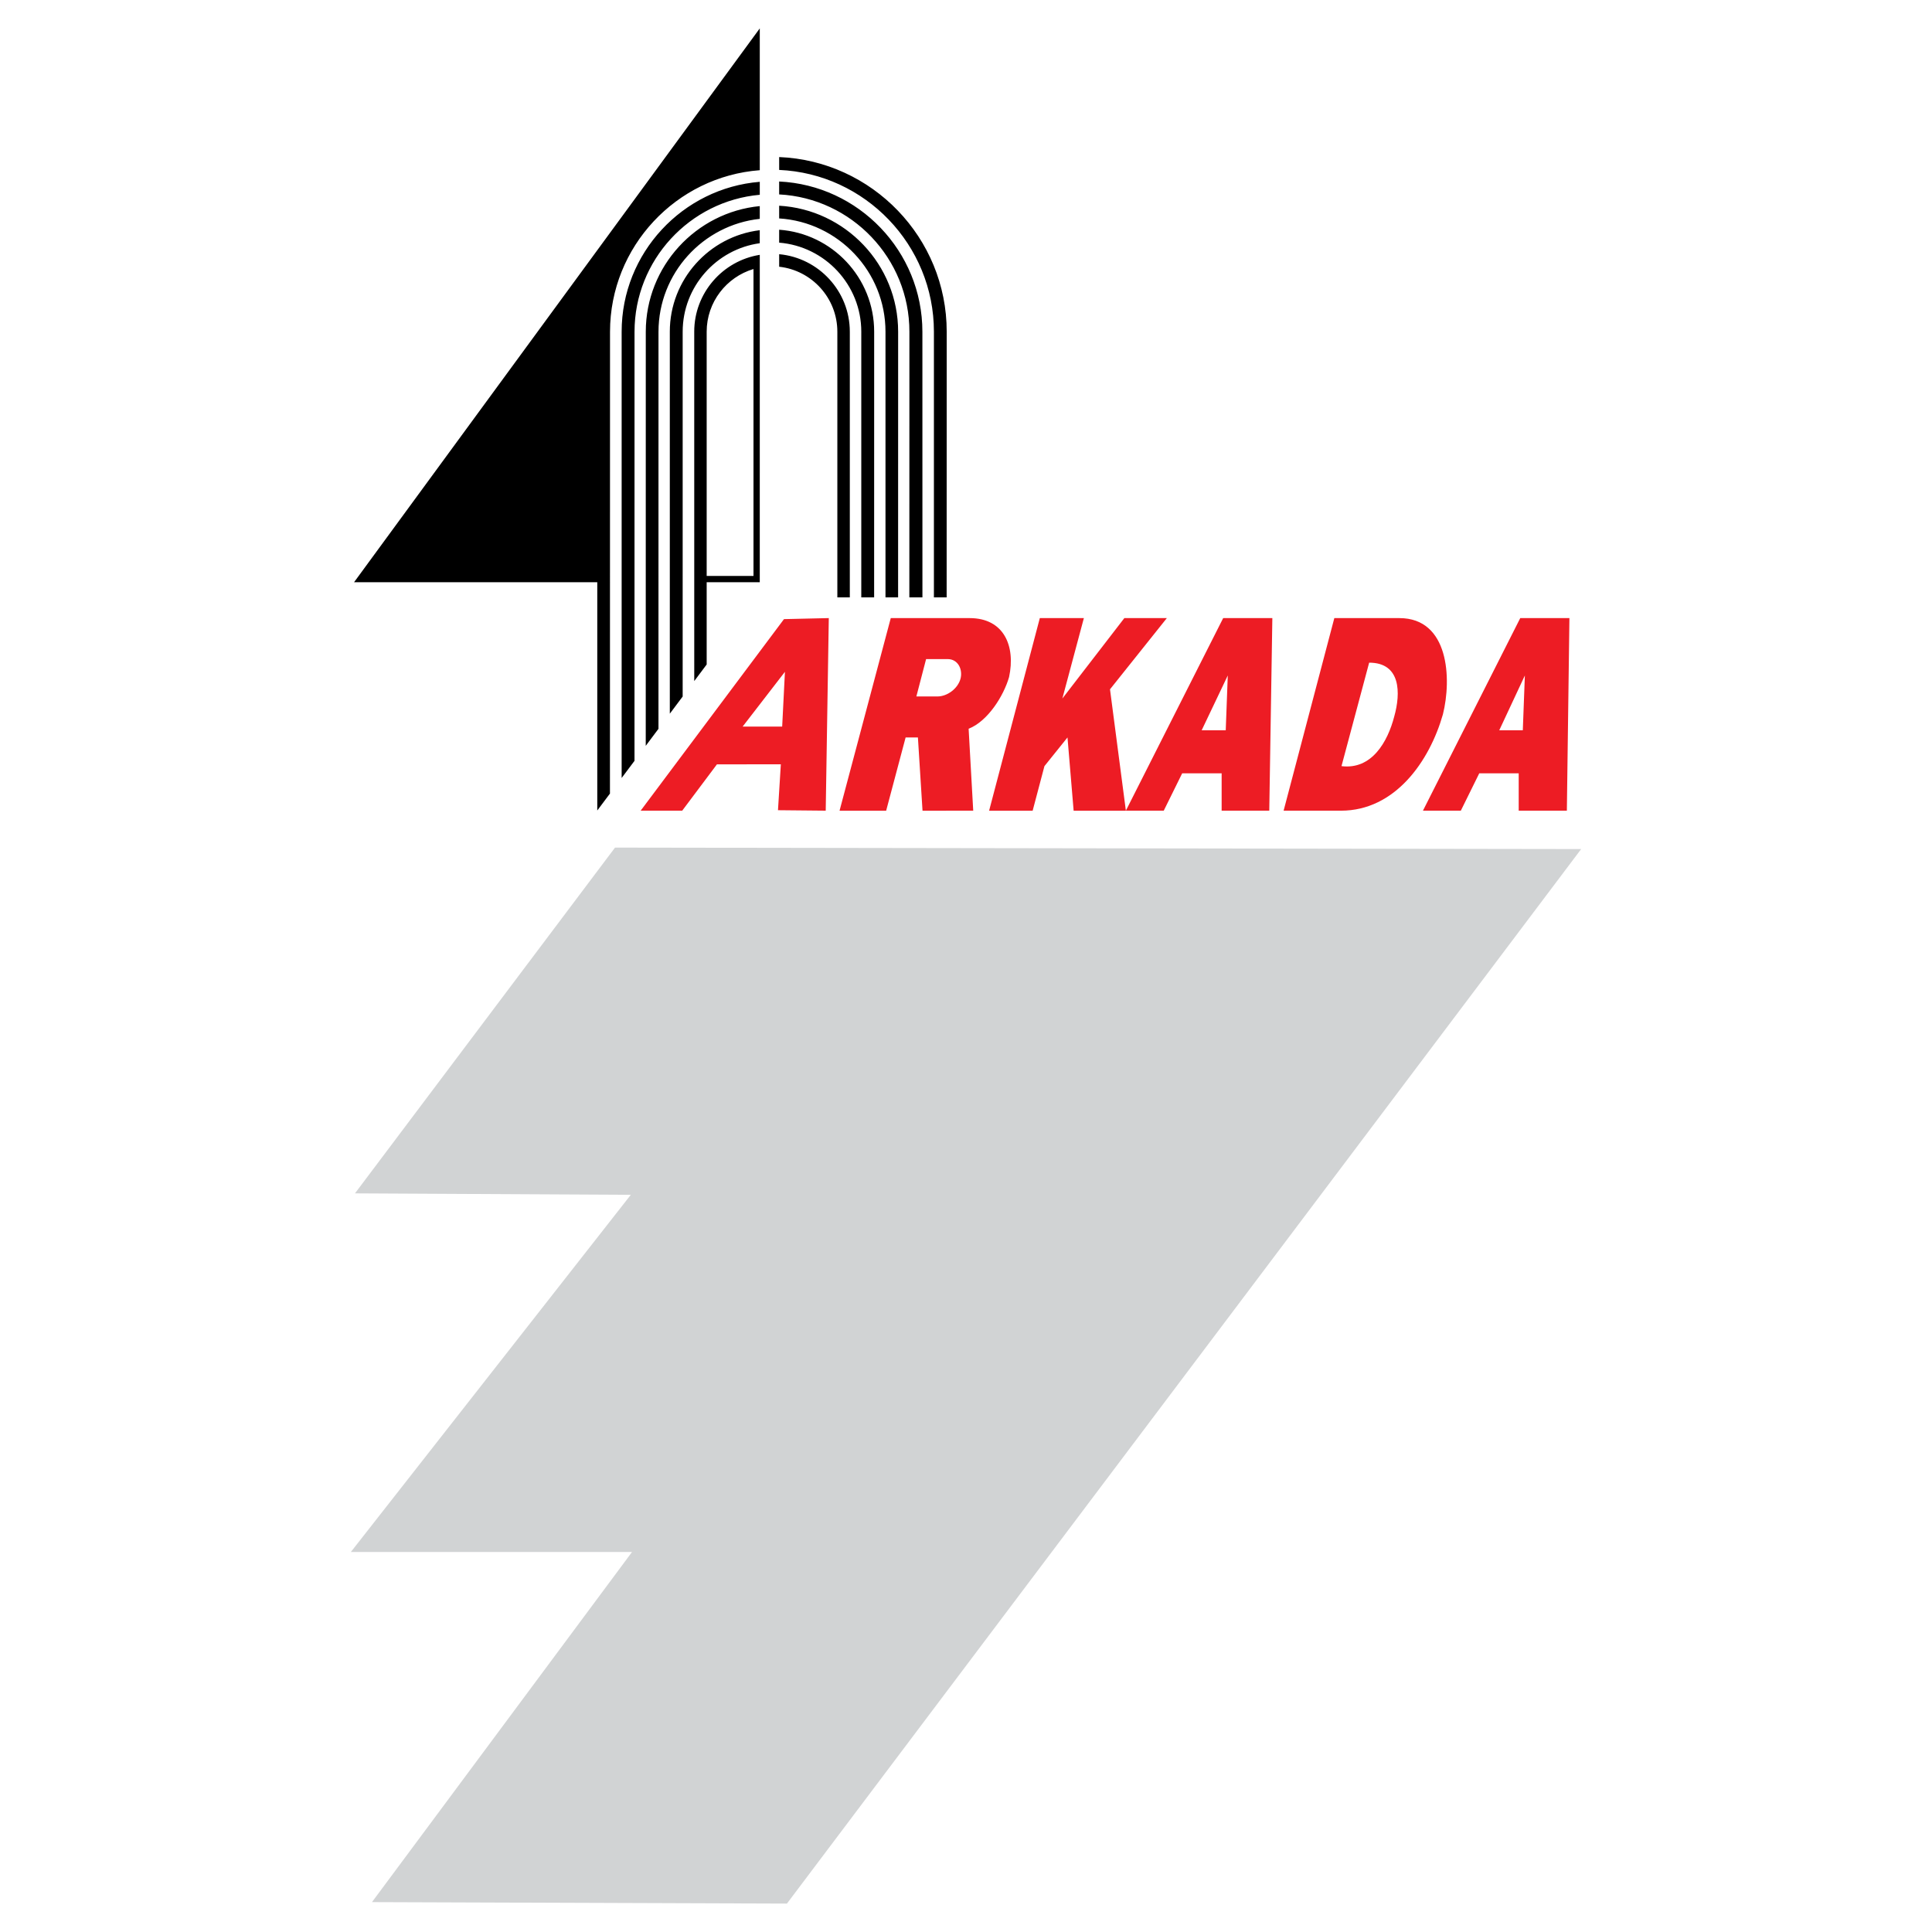
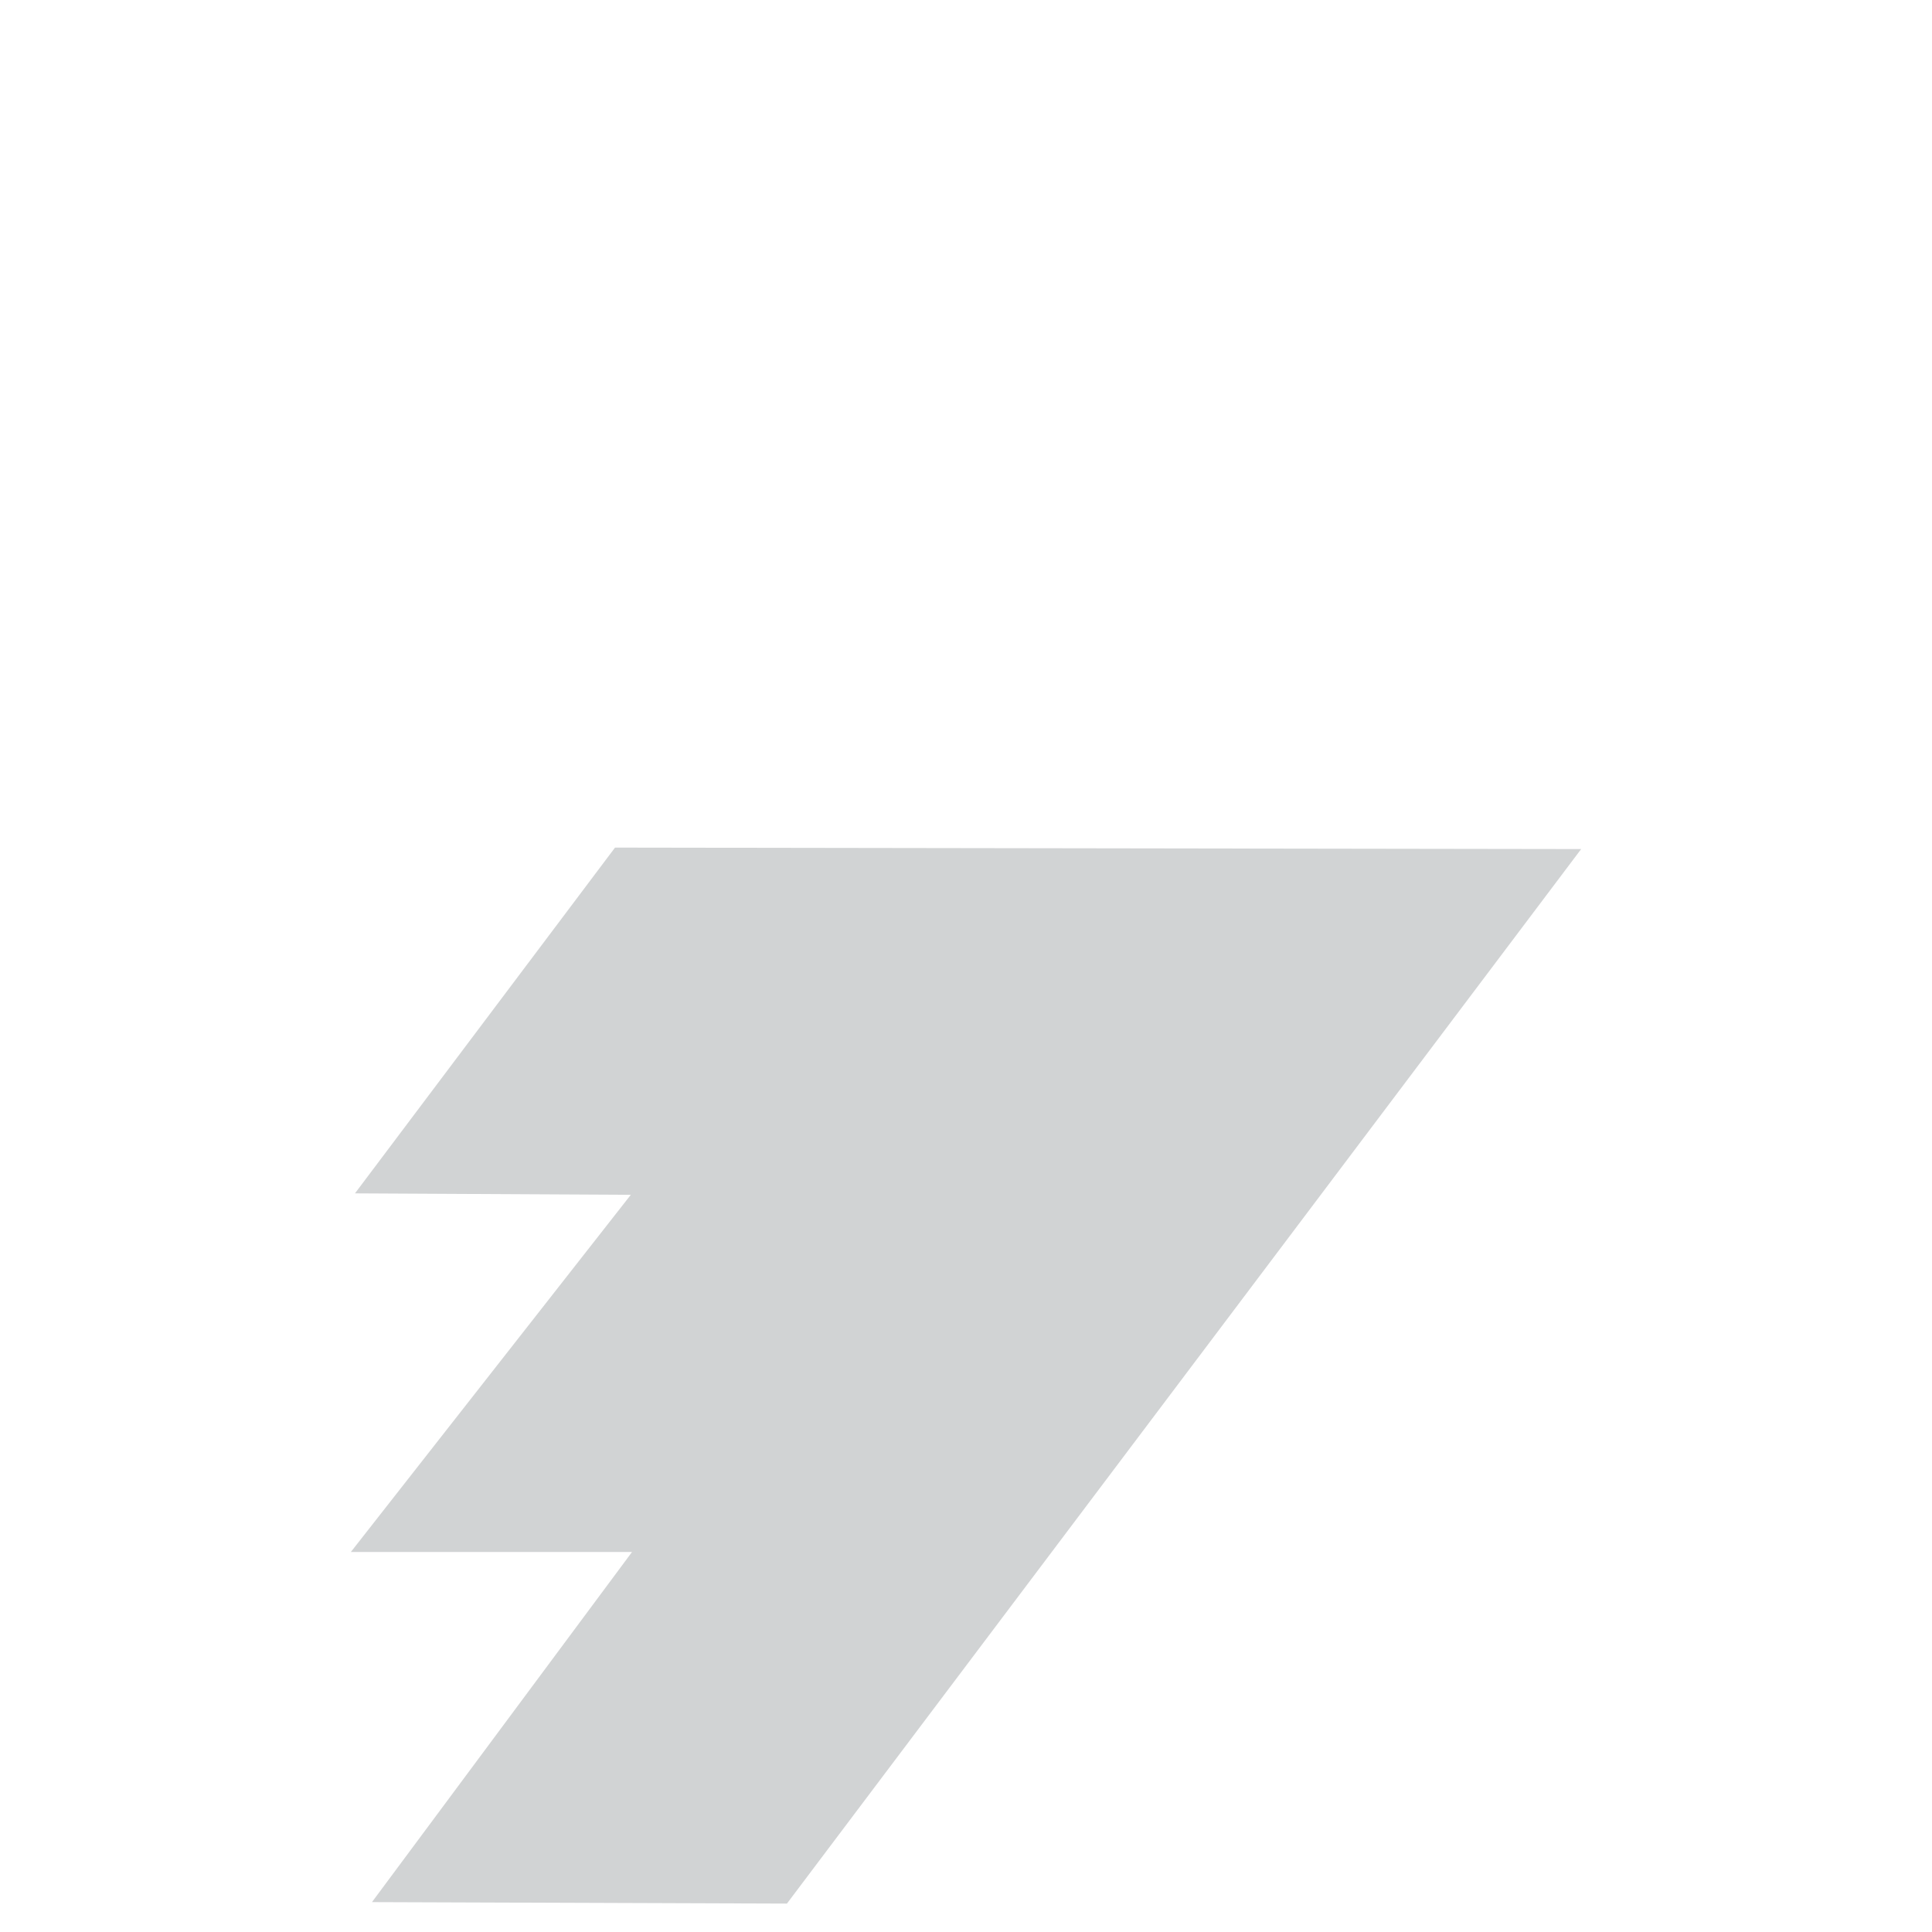
<svg xmlns="http://www.w3.org/2000/svg" version="1.0" id="Layer_1" x="0px" y="0px" width="192.756px" height="192.756px" viewBox="0 0 192.756 192.756" enable-background="new 0 0 192.756 192.756" xml:space="preserve">
  <g>
    <polygon fill-rule="evenodd" clip-rule="evenodd" fill="#FFFFFF" points="0,0 192.756,0 192.756,192.756 0,192.756 0,0  " />
-     <path fill-rule="evenodd" clip-rule="evenodd" fill="#ED1C24" d="M63.918,80.882l14.301-19.112l4.47-0.103l-0.307,19.214   l-4.763-0.046l0.285-4.578H71.53l-3.465,4.624H63.918L63.918,80.882z M78.038,72.494l0.275-5.468l-4.221,5.468H78.038   L78.038,72.494z M88.872,61.668h7.87c3.433,0,4.595,2.8,3.935,5.877c-0.539,1.888-2.133,4.421-4.037,5.162l0.459,8.176H92.04   l-0.46-7.308h-1.226l-1.942,7.308h-4.65L88.872,61.668L88.872,61.668z M92.397,65.756l-0.971,3.73h2.096   c0.988,0,2.024-0.775,2.299-1.737c0.261-0.915-0.211-1.993-1.277-1.993H92.397L92.397,65.756z M98.684,80.882l5.059-19.214h4.395   l-2.146,8.023l6.184-8.023h4.241l-5.672,7.104l1.584,12.111h-5.212l-0.613-7.308l-2.3,2.862l-1.176,4.446H98.684L98.684,80.882z    M112.327,80.882l9.71-19.214h4.905l-0.307,19.214h-4.752v-3.73h-3.936l-1.84,3.73H112.327L112.327,80.882z M122.292,72.86   l0.204-5.468l-2.605,5.468H122.292L122.292,72.86z M128.066,80.882l5.06-19.214h6.489c4.954,0,5.233,6.05,4.344,9.607   c-1.335,4.674-4.763,9.607-10.169,9.607H128.066L128.066,80.882z M133.841,76.437c3.017,0.377,4.605-2.416,5.264-4.957   c0.65-2.312,0.678-5.366-2.504-5.366L133.841,76.437L133.841,76.437z M141.967,80.882l9.709-19.214h4.905l-0.255,19.214h-4.804   v-3.73h-3.935l-1.84,3.73H141.967L141.967,80.882z M151.931,72.86l0.205-5.468l-2.555,5.468H151.931L151.931,72.86z" />
    <polygon fill-rule="evenodd" clip-rule="evenodd" fill="#D1D3D4" points="78.512,189.922 37.11,189.775 63.056,154.844    35.002,154.844 62.935,119.207 35.415,119.062 61.36,84.565 157.753,84.711 78.512,189.922  " />
-     <path fill-rule="evenodd" clip-rule="evenodd" d="M84.786,33.092c0-4.036-3.106-7.368-7.048-7.73v1.25   c3.256,0.357,5.804,3.13,5.804,6.48v26.507h1.244V33.092L84.786,33.092z M70.505,57.463h4.671V26.84   c-2.695,0.8-4.671,3.301-4.671,6.251V57.463L70.505,57.463z M75.802,58.088h-5.297v8.208l-1.239,1.654l-0.002-34.858   c-0.002-3.861,2.84-7.078,6.539-7.667C75.802,36.313,75.802,47.2,75.802,58.088L75.802,58.088z M87.216,33.092   c0.003-5.377-4.194-9.803-9.479-10.172v1.29c4.575,0.366,8.195,4.214,8.194,8.882L85.93,59.599h1.282L87.216,33.092L87.216,33.092z    M75.802,22.968c-5.043,0.607-8.975,4.92-8.975,10.124l0,38.112l1.283-1.712l0.001-36.4c0.002-4.494,3.357-8.228,7.69-8.826V22.968   L75.802,22.968z M89.607,33.092c0.003-6.694-5.268-12.195-11.87-12.567v1.267c5.905,0.371,10.608,5.303,10.608,11.301v26.507h1.259   L89.607,33.092L89.607,33.092z M75.802,20.563c-6.363,0.617-11.366,6.006-11.372,12.528L64.426,74.41l1.27-1.695l0.002-39.623   c0.002-5.825,4.438-10.646,10.104-11.257V20.563L75.802,20.563z M92.027,33.092c-0.003-8.024-6.357-14.609-14.29-14.984v1.289   c7.223,0.374,12.999,6.381,12.994,13.696l-0.005,26.507h1.305L92.027,33.092L92.027,33.092z M75.802,18.14   c-7.694,0.625-13.779,7.1-13.78,14.952l0,44.527l1.282-1.711l0.003-42.816c0.003-7.143,5.511-13.038,12.496-13.659V18.14   L75.802,18.14z M94.453,33.092c0.007-9.366-7.441-17.045-16.715-17.422v1.283c8.568,0.376,15.44,7.479,15.439,16.139l-0.001,26.507   h1.271L94.453,33.092L94.453,33.092z M75.802,2.834L35.325,58.088H59.59v22.775l1.265-1.687l0.007-46.085   c0.007-8.488,6.61-15.482,14.941-16.11V2.834L75.802,2.834z" />
  </g>
</svg>